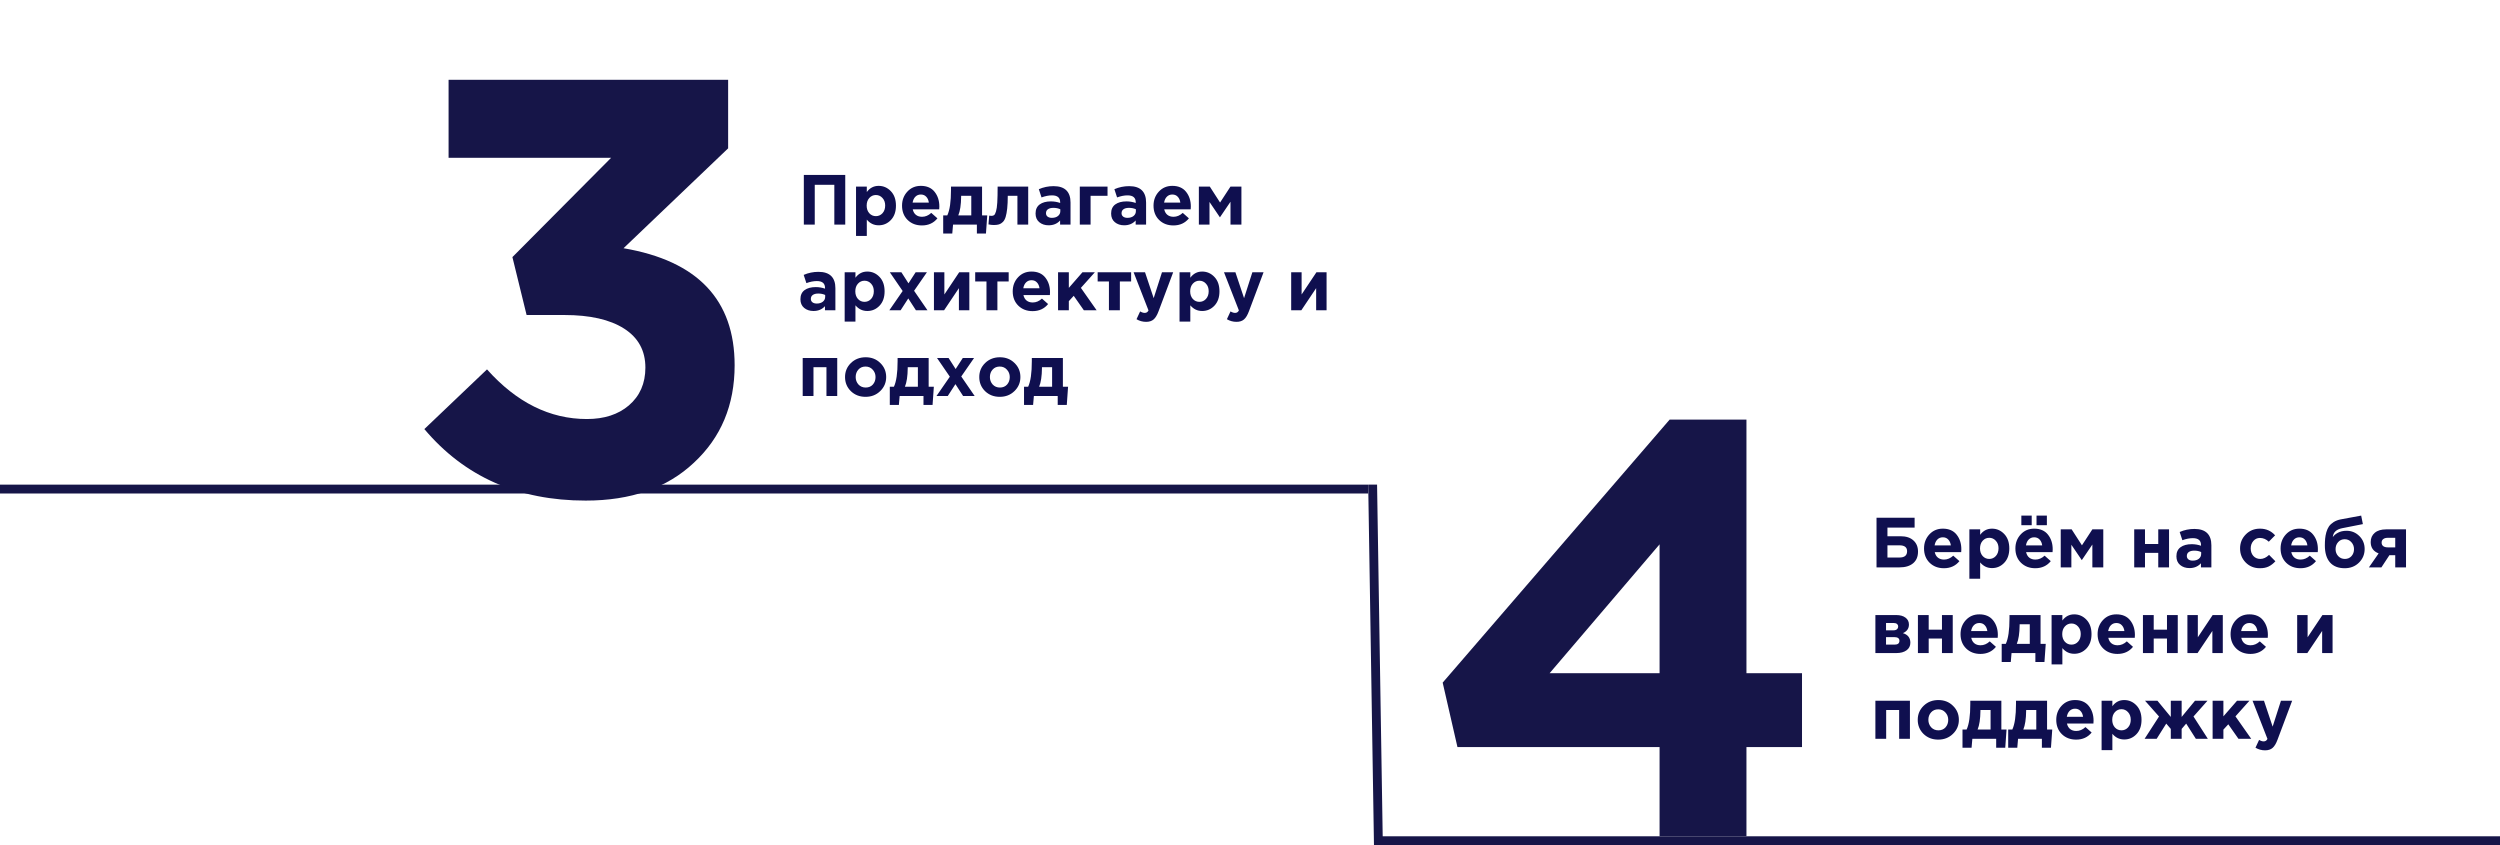
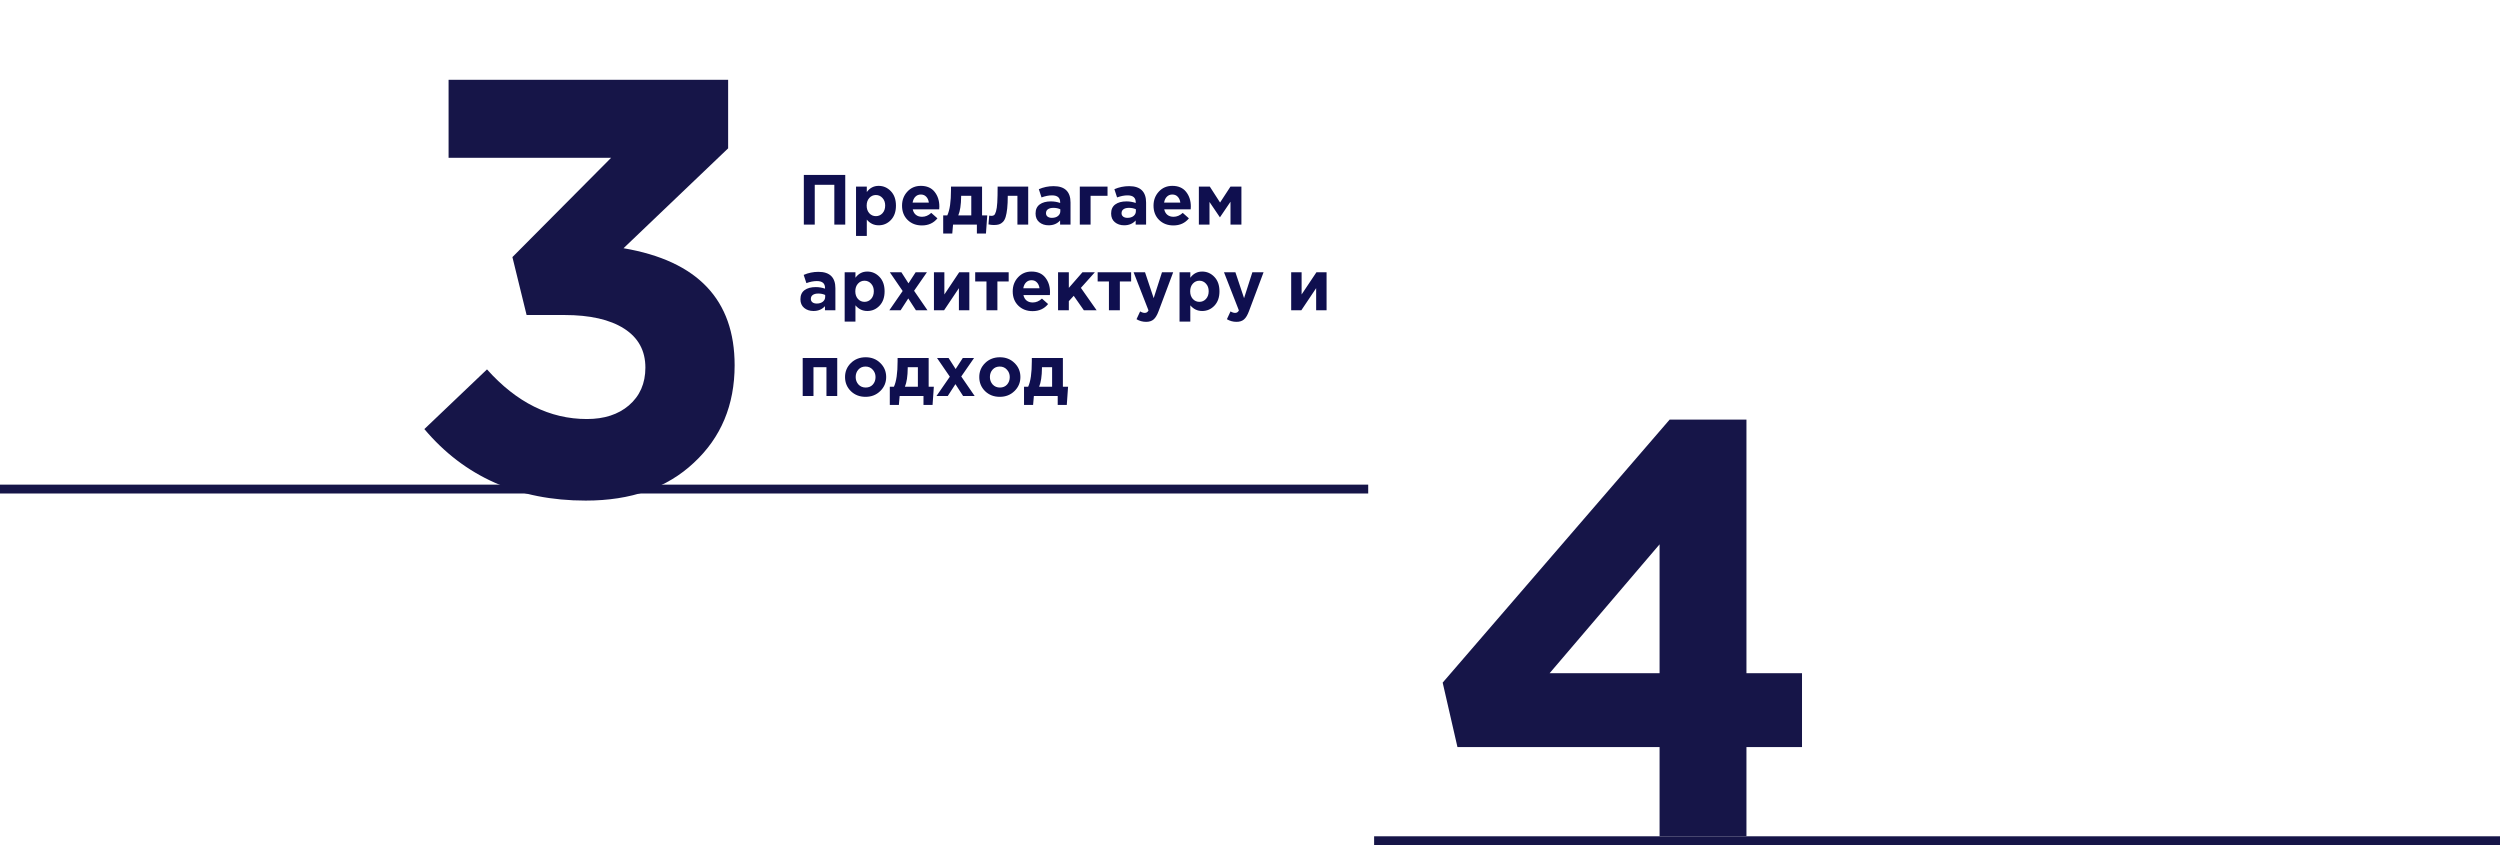
<svg xmlns="http://www.w3.org/2000/svg" width="846" height="286" viewBox="0 0 846 286" fill="none">
-   <path d="M638.712 178.536V181.464H643.152C645.024 181.464 646.472 181.936 647.496 182.88C648.536 183.808 649.056 185.072 649.056 186.672C649.056 188.368 648.504 189.68 647.4 190.608C646.296 191.536 644.76 192 642.792 192H635.016V175.2H647.904V178.536H638.712ZM642.768 184.536H638.712V188.664H642.792C644.504 188.664 645.36 187.952 645.36 186.528C645.36 185.2 644.496 184.536 642.768 184.536ZM657.814 192.288C655.862 192.288 654.254 191.672 652.99 190.44C651.726 189.192 651.094 187.576 651.094 185.592C651.094 183.72 651.694 182.136 652.894 180.84C654.094 179.544 655.614 178.896 657.454 178.896C659.486 178.896 661.038 179.568 662.11 180.912C663.182 182.256 663.718 183.912 663.718 185.88C663.718 186.072 663.702 186.392 663.67 186.84H654.718C654.894 187.656 655.254 188.28 655.798 188.712C656.342 189.144 657.03 189.36 657.862 189.36C658.998 189.36 660.038 188.92 660.982 188.04L663.07 189.888C661.774 191.488 660.022 192.288 657.814 192.288ZM654.67 184.56H660.166C660.054 183.728 659.758 183.064 659.278 182.568C658.814 182.072 658.206 181.824 657.454 181.824C656.718 181.824 656.102 182.072 655.606 182.568C655.126 183.048 654.814 183.712 654.67 184.56ZM666.437 195.84V179.136H670.085V180.984C671.109 179.592 672.445 178.896 674.093 178.896C675.693 178.896 677.069 179.496 678.221 180.696C679.373 181.896 679.949 183.528 679.949 185.592C679.949 187.64 679.373 189.264 678.221 190.464C677.085 191.648 675.709 192.24 674.093 192.24C672.493 192.24 671.157 191.6 670.085 190.32V195.84H666.437ZM670.925 188.16C671.533 188.816 672.277 189.144 673.157 189.144C674.037 189.144 674.781 188.816 675.389 188.16C675.997 187.488 676.301 186.616 676.301 185.544C676.301 184.504 675.997 183.656 675.389 183C674.781 182.328 674.037 181.992 673.157 181.992C672.277 181.992 671.533 182.328 670.925 183C670.333 183.656 670.037 184.52 670.037 185.592C670.037 186.632 670.333 187.488 670.925 188.16ZM688.728 192.288C686.776 192.288 685.168 191.672 683.904 190.44C682.64 189.192 682.008 187.576 682.008 185.592C682.008 183.72 682.608 182.136 683.808 180.84C685.008 179.544 686.528 178.896 688.368 178.896C690.4 178.896 691.952 179.568 693.024 180.912C694.096 182.256 694.632 183.912 694.632 185.88C694.632 186.072 694.616 186.392 694.584 186.84H685.632C685.808 187.656 686.168 188.28 686.712 188.712C687.256 189.144 687.944 189.36 688.776 189.36C689.912 189.36 690.952 188.92 691.896 188.04L693.984 189.888C692.688 191.488 690.936 192.288 688.728 192.288ZM685.584 184.56H691.08C690.968 183.728 690.672 183.064 690.192 182.568C689.728 182.072 689.12 181.824 688.368 181.824C687.632 181.824 687.016 182.072 686.52 182.568C686.04 183.048 685.728 183.712 685.584 184.56ZM689.16 177.72V174.48H692.664V177.72H689.16ZM684.024 177.72V174.48H687.528V177.72H684.024ZM697.351 192V179.136H701.047L704.527 184.536L708.055 179.136H711.751V192H708.055V184.272L704.479 189.552L700.951 184.344V192H697.351ZM734.002 179.136V192H730.354V187.08H725.866V192H722.218V179.136H725.866V184.08H730.354V179.136H734.002ZM740.913 192.24C739.649 192.24 738.593 191.888 737.745 191.184C736.913 190.48 736.497 189.504 736.497 188.256C736.497 186.896 736.961 185.872 737.889 185.184C738.833 184.496 740.097 184.152 741.681 184.152C742.753 184.152 743.801 184.328 744.825 184.68V184.464C744.825 182.896 743.905 182.112 742.065 182.112C740.961 182.112 739.777 182.344 738.513 182.808L737.601 180.024C739.169 179.336 740.833 178.992 742.593 178.992C744.529 178.992 745.977 179.472 746.937 180.432C747.865 181.36 748.329 182.728 748.329 184.536V192H744.801V190.608C743.825 191.696 742.529 192.24 740.913 192.24ZM742.017 189.72C742.865 189.72 743.553 189.512 744.081 189.096C744.609 188.664 744.873 188.12 744.873 187.464V186.816C744.185 186.496 743.409 186.336 742.545 186.336C741.745 186.336 741.121 186.496 740.673 186.816C740.241 187.12 740.025 187.568 740.025 188.16C740.025 188.64 740.209 189.024 740.577 189.312C740.945 189.584 741.425 189.72 742.017 189.72ZM764.735 192.288C762.815 192.288 761.215 191.64 759.935 190.344C758.671 189.048 758.039 187.464 758.039 185.592C758.039 183.736 758.679 182.16 759.959 180.864C761.239 179.552 762.847 178.896 764.783 178.896C766.847 178.896 768.551 179.648 769.895 181.152L767.759 183.312C766.863 182.464 765.863 182.04 764.759 182.04C763.863 182.04 763.119 182.384 762.527 183.072C761.935 183.76 761.639 184.6 761.639 185.592C761.639 186.6 761.935 187.448 762.527 188.136C763.135 188.808 763.927 189.144 764.903 189.144C765.911 189.144 766.895 188.688 767.855 187.776L769.991 189.936C769.287 190.704 768.535 191.288 767.735 191.688C766.935 192.088 765.935 192.288 764.735 192.288ZM778.47 192.288C776.518 192.288 774.91 191.672 773.646 190.44C772.382 189.192 771.75 187.576 771.75 185.592C771.75 183.72 772.35 182.136 773.55 180.84C774.75 179.544 776.27 178.896 778.11 178.896C780.142 178.896 781.694 179.568 782.766 180.912C783.838 182.256 784.374 183.912 784.374 185.88C784.374 186.072 784.358 186.392 784.326 186.84H775.374C775.55 187.656 775.91 188.28 776.454 188.712C776.998 189.144 777.686 189.36 778.518 189.36C779.654 189.36 780.694 188.92 781.638 188.04L783.726 189.888C782.43 191.488 780.678 192.288 778.47 192.288ZM775.326 184.56H780.822C780.71 183.728 780.414 183.064 779.934 182.568C779.47 182.072 778.862 181.824 778.11 181.824C777.374 181.824 776.758 182.072 776.262 182.568C775.782 183.048 775.47 183.712 775.326 184.56ZM793.501 189.144C794.413 189.144 795.157 188.832 795.733 188.208C796.309 187.568 796.597 186.776 796.597 185.832C796.597 184.904 796.293 184.112 795.685 183.456C795.093 182.8 794.349 182.472 793.453 182.472C792.541 182.472 791.797 182.8 791.221 183.456C790.645 184.096 790.357 184.888 790.357 185.832C790.357 186.76 790.653 187.544 791.245 188.184C791.853 188.824 792.605 189.144 793.501 189.144ZM793.453 192.288C791.277 192.288 789.613 191.632 788.461 190.32C787.309 188.992 786.733 187.088 786.733 184.608C786.733 183.728 786.765 182.952 786.829 182.28C786.893 181.592 787.029 180.864 787.237 180.096C787.461 179.328 787.757 178.672 788.125 178.128C788.509 177.584 789.037 177.096 789.709 176.664C790.397 176.232 791.205 175.928 792.133 175.752L799.021 174.48L799.597 177.36L792.541 178.752C790.589 179.152 789.549 180.16 789.421 181.776C789.725 181.248 790.285 180.76 791.101 180.312C791.917 179.848 792.917 179.616 794.101 179.616C795.765 179.616 797.197 180.208 798.397 181.392C799.597 182.576 800.197 184.04 800.197 185.784C800.197 187.592 799.557 189.128 798.277 190.392C796.997 191.656 795.389 192.288 793.453 192.288ZM814.196 179.136V192H810.548V187.872H808.58L805.868 192H801.644L804.932 187.272C803.14 186.584 802.244 185.304 802.244 183.432C802.244 182.12 802.7 181.08 803.612 180.312C804.524 179.528 805.804 179.136 807.452 179.136H814.196ZM808.076 185.232H810.548V181.992H808.052C807.38 181.992 806.86 182.136 806.492 182.424C806.124 182.696 805.94 183.096 805.94 183.624C805.94 184.136 806.124 184.536 806.492 184.824C806.876 185.096 807.404 185.232 808.076 185.232ZM634.632 208.136H641.688C643 208.136 644.04 208.424 644.808 209C645.592 209.576 645.984 210.36 645.984 211.352C645.984 212.696 645.304 213.664 643.944 214.256C645.624 214.768 646.464 215.848 646.464 217.496C646.464 218.584 646.032 219.44 645.168 220.064C644.32 220.688 643.152 221 641.664 221H634.632V208.136ZM638.232 213.296H640.8C641.296 213.296 641.672 213.176 641.928 212.936C642.2 212.696 642.336 212.384 642.336 212C642.336 211.664 642.208 211.384 641.952 211.16C641.712 210.936 641.344 210.824 640.848 210.824H638.232V213.296ZM638.232 218.144H641.112C642.216 218.144 642.768 217.712 642.768 216.848C642.768 216.016 642.184 215.6 641.016 215.6H638.232V218.144ZM660.807 208.136V221H657.159V216.08H652.671V221H649.023V208.136H652.671V213.08H657.159V208.136H660.807ZM670.166 221.288C668.214 221.288 666.606 220.672 665.342 219.44C664.078 218.192 663.446 216.576 663.446 214.592C663.446 212.72 664.046 211.136 665.246 209.84C666.446 208.544 667.966 207.896 669.806 207.896C671.838 207.896 673.39 208.568 674.462 209.912C675.534 211.256 676.07 212.912 676.07 214.88C676.07 215.072 676.054 215.392 676.022 215.84H667.07C667.246 216.656 667.606 217.28 668.15 217.712C668.694 218.144 669.382 218.36 670.214 218.36C671.35 218.36 672.39 217.92 673.334 217.04L675.422 218.888C674.126 220.488 672.374 221.288 670.166 221.288ZM667.022 213.56H672.518C672.406 212.728 672.11 212.064 671.63 211.568C671.166 211.072 670.558 210.824 669.806 210.824C669.07 210.824 668.454 211.072 667.958 211.568C667.478 212.048 667.166 212.712 667.022 213.56ZM682.484 217.88H686.876V211.256H683.444V211.544C683.412 214.312 683.092 216.424 682.484 217.88ZM688.772 221H680.708L680.444 224.024H677.372V217.88H678.764C679.596 216.104 680.012 213.224 680.012 209.24V208.136H690.524V217.88H692.276L691.844 224.024H688.772V221ZM694.257 224.84V208.136H697.905V209.984C698.929 208.592 700.265 207.896 701.913 207.896C703.513 207.896 704.889 208.496 706.041 209.696C707.193 210.896 707.769 212.528 707.769 214.592C707.769 216.64 707.193 218.264 706.041 219.464C704.905 220.648 703.529 221.24 701.913 221.24C700.313 221.24 698.977 220.6 697.905 219.32V224.84H694.257ZM698.745 217.16C699.353 217.816 700.097 218.144 700.977 218.144C701.857 218.144 702.601 217.816 703.209 217.16C703.817 216.488 704.121 215.616 704.121 214.544C704.121 213.504 703.817 212.656 703.209 212C702.601 211.328 701.857 210.992 700.977 210.992C700.097 210.992 699.353 211.328 698.745 212C698.153 212.656 697.857 213.52 697.857 214.592C697.857 215.632 698.153 216.488 698.745 217.16ZM716.548 221.288C714.596 221.288 712.988 220.672 711.724 219.44C710.46 218.192 709.828 216.576 709.828 214.592C709.828 212.72 710.428 211.136 711.628 209.84C712.828 208.544 714.348 207.896 716.188 207.896C718.22 207.896 719.772 208.568 720.844 209.912C721.916 211.256 722.452 212.912 722.452 214.88C722.452 215.072 722.436 215.392 722.404 215.84H713.452C713.628 216.656 713.988 217.28 714.532 217.712C715.076 218.144 715.764 218.36 716.596 218.36C717.732 218.36 718.772 217.92 719.716 217.04L721.804 218.888C720.508 220.488 718.756 221.288 716.548 221.288ZM713.404 213.56H718.9C718.788 212.728 718.492 212.064 718.012 211.568C717.548 211.072 716.94 210.824 716.188 210.824C715.452 210.824 714.836 211.072 714.34 211.568C713.86 212.048 713.548 212.712 713.404 213.56ZM736.955 208.136V221H733.307V216.08H728.819V221H725.171V208.136H728.819V213.08H733.307V208.136H736.955ZM752.194 208.136V221H748.666V213.512L743.65 221H740.218V208.136H743.746V215.648L748.762 208.136H752.194ZM761.548 221.288C759.596 221.288 757.988 220.672 756.724 219.44C755.46 218.192 754.828 216.576 754.828 214.592C754.828 212.72 755.428 211.136 756.628 209.84C757.828 208.544 759.348 207.896 761.188 207.896C763.22 207.896 764.772 208.568 765.844 209.912C766.916 211.256 767.452 212.912 767.452 214.88C767.452 215.072 767.436 215.392 767.404 215.84H758.452C758.628 216.656 758.988 217.28 759.532 217.712C760.076 218.144 760.764 218.36 761.596 218.36C762.732 218.36 763.772 217.92 764.716 217.04L766.804 218.888C765.508 220.488 763.756 221.288 761.548 221.288ZM758.404 213.56H763.9C763.788 212.728 763.492 212.064 763.012 211.568C762.548 211.072 761.94 210.824 761.188 210.824C760.452 210.824 759.836 211.072 759.34 211.568C758.86 212.048 758.548 212.712 758.404 213.56ZM789.342 208.136V221H785.814V213.512L780.798 221H777.366V208.136H780.894V215.648L785.91 208.136H789.342ZM646.32 237.136V250H642.672V240.256H638.28V250H634.632V237.136H646.32ZM660.865 248.344C659.537 249.64 657.881 250.288 655.897 250.288C653.913 250.288 652.257 249.648 650.929 248.368C649.617 247.072 648.961 245.48 648.961 243.592C648.961 241.72 649.625 240.136 650.953 238.84C652.297 237.544 653.961 236.896 655.945 236.896C657.929 236.896 659.577 237.544 660.889 238.84C662.217 240.12 662.881 241.704 662.881 243.592C662.881 245.464 662.209 247.048 660.865 248.344ZM655.945 247.144C656.953 247.144 657.761 246.808 658.369 246.136C658.977 245.448 659.281 244.6 659.281 243.592C659.281 242.616 658.961 241.784 658.321 241.096C657.697 240.392 656.889 240.04 655.897 240.04C654.889 240.04 654.081 240.384 653.473 241.072C652.865 241.744 652.561 242.584 652.561 243.592C652.561 244.568 652.873 245.408 653.497 246.112C654.137 246.8 654.953 247.144 655.945 247.144ZM669.219 246.88H673.611V240.256H670.179V240.544C670.147 243.312 669.827 245.424 669.219 246.88ZM675.507 250H667.443L667.179 253.024H664.107V246.88H665.499C666.331 245.104 666.747 242.224 666.747 238.24V237.136H677.259V246.88H679.011L678.579 253.024H675.507V250ZM684.687 246.88H689.079V240.256H685.647V240.544C685.615 243.312 685.295 245.424 684.687 246.88ZM690.975 250H682.911L682.647 253.024H679.575V246.88H680.967C681.799 245.104 682.215 242.224 682.215 238.24V237.136H692.727V246.88H694.479L694.047 253.024H690.975V250ZM702.556 250.288C700.604 250.288 698.996 249.672 697.732 248.44C696.468 247.192 695.836 245.576 695.836 243.592C695.836 241.72 696.436 240.136 697.636 238.84C698.836 237.544 700.356 236.896 702.196 236.896C704.228 236.896 705.78 237.568 706.852 238.912C707.924 240.256 708.46 241.912 708.46 243.88C708.46 244.072 708.444 244.392 708.412 244.84H699.46C699.636 245.656 699.996 246.28 700.54 246.712C701.084 247.144 701.772 247.36 702.604 247.36C703.74 247.36 704.78 246.92 705.724 246.04L707.812 247.888C706.516 249.488 704.764 250.288 702.556 250.288ZM699.412 242.56H704.908C704.796 241.728 704.5 241.064 704.02 240.568C703.556 240.072 702.948 239.824 702.196 239.824C701.46 239.824 700.844 240.072 700.348 240.568C699.868 241.048 699.556 241.712 699.412 242.56ZM711.179 253.84V237.136H714.827V238.984C715.851 237.592 717.187 236.896 718.835 236.896C720.435 236.896 721.811 237.496 722.963 238.696C724.115 239.896 724.691 241.528 724.691 243.592C724.691 245.64 724.115 247.264 722.963 248.464C721.827 249.648 720.451 250.24 718.835 250.24C717.235 250.24 715.899 249.6 714.827 248.32V253.84H711.179ZM715.667 246.16C716.275 246.816 717.019 247.144 717.899 247.144C718.779 247.144 719.523 246.816 720.131 246.16C720.739 245.488 721.043 244.616 721.043 243.544C721.043 242.504 720.739 241.656 720.131 241C719.523 240.328 718.779 239.992 717.899 239.992C717.019 239.992 716.275 240.328 715.667 241C715.075 241.656 714.779 242.52 714.779 243.592C714.779 244.632 715.075 245.488 715.667 246.16ZM738.27 250H734.598V246.664L733.062 244.864L729.822 250H725.742L730.614 242.464L725.886 237.136H730.086L734.598 242.608V237.136H738.27V242.608L742.782 237.136H747.006L742.278 242.464L747.126 250H743.07L739.806 244.864L738.27 246.664V250ZM748.749 250V237.136H752.397V242.416L757.005 237.136H761.205L756.477 242.416L761.805 250H757.485L754.053 245.104L752.397 246.904V250H748.749ZM766.493 253.912C765.341 253.912 764.261 253.616 763.253 253.024L764.477 250.384C765.037 250.72 765.557 250.888 766.037 250.888C766.613 250.888 767.037 250.608 767.309 250.048L762.269 237.136H766.133L769.061 245.896L771.869 237.136H775.661L770.717 250.312C770.221 251.64 769.661 252.568 769.037 253.096C768.413 253.64 767.565 253.912 766.493 253.912Z" fill="#0F0F4F" />
  <path d="M198.2 169.4C175.4 169.4 157.2 161.333 143.6 145.2L164.8 125C174.8 136.2 186.067 141.8 198.6 141.8C204.467 141.8 209.2 140.267 212.8 137.2C216.533 134 218.4 129.733 218.4 124.4C218.4 118.667 216 114.267 211.2 111.2C206.4 108.133 199.667 106.6 191 106.6H178.2L173.4 87L206.8 53.4H151.8V27H246.4V50.2L211 84C236.067 88.267 248.6 101.467 248.6 123.6C248.6 137.067 244 148.067 234.8 156.6C225.733 165.133 213.533 169.4 198.2 169.4Z" fill="#161548" />
  <path d="M561.6 283V252.8H493.2L488.2 231L565 142H591V227.8H609.8V252.8H591V283H561.6ZM524.4 227.8H561.6V184.2L524.4 227.8Z" fill="#161548" />
  <path d="M272.016 76V59.2H286.032V76H282.336V62.536H275.712V76H272.016ZM289.679 79.84V63.136H293.327V64.984C294.351 63.592 295.687 62.896 297.335 62.896C298.935 62.896 300.311 63.496 301.463 64.696C302.615 65.896 303.191 67.528 303.191 69.592C303.191 71.64 302.615 73.264 301.463 74.464C300.327 75.648 298.951 76.24 297.335 76.24C295.735 76.24 294.399 75.6 293.327 74.32V79.84H289.679ZM294.167 72.16C294.775 72.816 295.519 73.144 296.399 73.144C297.279 73.144 298.023 72.816 298.631 72.16C299.239 71.488 299.543 70.616 299.543 69.544C299.543 68.504 299.239 67.656 298.631 67C298.023 66.328 297.279 65.992 296.399 65.992C295.519 65.992 294.775 66.328 294.167 67C293.575 67.656 293.279 68.52 293.279 69.592C293.279 70.632 293.575 71.488 294.167 72.16ZM311.97 76.288C310.018 76.288 308.41 75.672 307.146 74.44C305.882 73.192 305.25 71.576 305.25 69.592C305.25 67.72 305.85 66.136 307.05 64.84C308.25 63.544 309.77 62.896 311.61 62.896C313.642 62.896 315.194 63.568 316.266 64.912C317.338 66.256 317.874 67.912 317.874 69.88C317.874 70.072 317.858 70.392 317.826 70.84H308.874C309.05 71.656 309.41 72.28 309.954 72.712C310.498 73.144 311.186 73.36 312.018 73.36C313.154 73.36 314.194 72.92 315.138 72.04L317.226 73.888C315.93 75.488 314.178 76.288 311.97 76.288ZM308.826 68.56H314.322C314.21 67.728 313.914 67.064 313.434 66.568C312.97 66.072 312.362 65.824 311.61 65.824C310.874 65.824 310.258 66.072 309.762 66.568C309.282 67.048 308.97 67.712 308.826 68.56ZM324.289 72.88H328.681V66.256H325.249V66.544C325.217 69.312 324.897 71.424 324.289 72.88ZM330.577 76H322.513L322.249 79.024H319.177V72.88H320.569C321.401 71.104 321.817 68.224 321.817 64.24V63.136H332.329V72.88H334.081L333.649 79.024H330.577V76ZM337.598 63.136H347.942V76H344.294V66.256H341.03C341.03 67.952 340.966 69.384 340.838 70.552C340.71 71.72 340.534 72.672 340.31 73.408C340.086 74.144 339.774 74.712 339.374 75.112C338.974 75.512 338.542 75.784 338.078 75.928C337.614 76.072 337.038 76.144 336.35 76.144C335.694 76.144 335.078 76.072 334.502 75.928L334.742 72.976C335.03 73.024 335.286 73.048 335.51 73.048C335.894 73.048 336.198 72.96 336.422 72.784C336.646 72.592 336.854 72.176 337.046 71.536C337.254 70.88 337.398 69.88 337.478 68.536C337.558 67.176 337.598 65.376 337.598 63.136ZM354.85 76.24C353.586 76.24 352.53 75.888 351.682 75.184C350.85 74.48 350.434 73.504 350.434 72.256C350.434 70.896 350.898 69.872 351.826 69.184C352.77 68.496 354.034 68.152 355.618 68.152C356.69 68.152 357.738 68.328 358.762 68.68V68.464C358.762 66.896 357.842 66.112 356.002 66.112C354.898 66.112 353.714 66.344 352.45 66.808L351.538 64.024C353.106 63.336 354.77 62.992 356.53 62.992C358.466 62.992 359.914 63.472 360.874 64.432C361.802 65.36 362.266 66.728 362.266 68.536V76H358.738V74.608C357.762 75.696 356.466 76.24 354.85 76.24ZM355.954 73.72C356.802 73.72 357.49 73.512 358.018 73.096C358.546 72.664 358.81 72.12 358.81 71.464V70.816C358.122 70.496 357.346 70.336 356.482 70.336C355.682 70.336 355.058 70.496 354.61 70.816C354.178 71.12 353.962 71.568 353.962 72.16C353.962 72.64 354.146 73.024 354.514 73.312C354.882 73.584 355.362 73.72 355.954 73.72ZM374.789 66.256H369.053V76H365.405V63.136H374.789V66.256ZM380.421 76.24C379.157 76.24 378.101 75.888 377.253 75.184C376.421 74.48 376.005 73.504 376.005 72.256C376.005 70.896 376.469 69.872 377.397 69.184C378.341 68.496 379.605 68.152 381.189 68.152C382.261 68.152 383.309 68.328 384.333 68.68V68.464C384.333 66.896 383.413 66.112 381.573 66.112C380.469 66.112 379.285 66.344 378.021 66.808L377.109 64.024C378.677 63.336 380.341 62.992 382.101 62.992C384.037 62.992 385.485 63.472 386.445 64.432C387.373 65.36 387.837 66.728 387.837 68.536V76H384.309V74.608C383.333 75.696 382.037 76.24 380.421 76.24ZM381.525 73.72C382.373 73.72 383.061 73.512 383.589 73.096C384.117 72.664 384.381 72.12 384.381 71.464V70.816C383.693 70.496 382.917 70.336 382.053 70.336C381.253 70.336 380.629 70.496 380.181 70.816C379.749 71.12 379.533 71.568 379.533 72.16C379.533 72.64 379.717 73.024 380.085 73.312C380.453 73.584 380.933 73.72 381.525 73.72ZM397.072 76.288C395.12 76.288 393.512 75.672 392.248 74.44C390.984 73.192 390.352 71.576 390.352 69.592C390.352 67.72 390.952 66.136 392.152 64.84C393.352 63.544 394.872 62.896 396.712 62.896C398.744 62.896 400.296 63.568 401.368 64.912C402.44 66.256 402.976 67.912 402.976 69.88C402.976 70.072 402.96 70.392 402.928 70.84H393.976C394.152 71.656 394.512 72.28 395.056 72.712C395.6 73.144 396.288 73.36 397.12 73.36C398.256 73.36 399.296 72.92 400.24 72.04L402.328 73.888C401.032 75.488 399.28 76.288 397.072 76.288ZM393.928 68.56H399.424C399.312 67.728 399.016 67.064 398.536 66.568C398.072 66.072 397.464 65.824 396.712 65.824C395.976 65.824 395.36 66.072 394.864 66.568C394.384 67.048 394.072 67.712 393.928 68.56ZM405.695 76V63.136H409.391L412.871 68.536L416.398 63.136H420.095V76H416.398V68.272L412.823 73.552L409.295 68.344V76H405.695ZM275.28 105.24C274.016 105.24 272.96 104.888 272.112 104.184C271.28 103.48 270.864 102.504 270.864 101.256C270.864 99.896 271.328 98.872 272.256 98.184C273.2 97.496 274.464 97.152 276.048 97.152C277.12 97.152 278.168 97.328 279.192 97.68V97.464C279.192 95.896 278.272 95.112 276.432 95.112C275.328 95.112 274.144 95.344 272.88 95.808L271.968 93.024C273.536 92.336 275.2 91.992 276.96 91.992C278.896 91.992 280.344 92.472 281.304 93.432C282.232 94.36 282.696 95.728 282.696 97.536V105H279.168V103.608C278.192 104.696 276.896 105.24 275.28 105.24ZM276.384 102.72C277.232 102.72 277.92 102.512 278.448 102.096C278.976 101.664 279.24 101.12 279.24 100.464V99.816C278.552 99.496 277.776 99.336 276.912 99.336C276.112 99.336 275.488 99.496 275.04 99.816C274.608 100.12 274.392 100.568 274.392 101.16C274.392 101.64 274.576 102.024 274.944 102.312C275.312 102.584 275.792 102.72 276.384 102.72ZM285.835 108.84V92.136H289.483V93.984C290.507 92.592 291.843 91.896 293.491 91.896C295.091 91.896 296.467 92.496 297.619 93.696C298.771 94.896 299.347 96.528 299.347 98.592C299.347 100.64 298.771 102.264 297.619 103.464C296.483 104.648 295.107 105.24 293.491 105.24C291.891 105.24 290.555 104.6 289.483 103.32V108.84H285.835ZM290.323 101.16C290.931 101.816 291.675 102.144 292.555 102.144C293.435 102.144 294.179 101.816 294.787 101.16C295.395 100.488 295.699 99.616 295.699 98.544C295.699 97.504 295.395 96.656 294.787 96C294.179 95.328 293.435 94.992 292.555 94.992C291.675 94.992 290.931 95.328 290.323 96C289.731 96.656 289.435 97.52 289.435 98.592C289.435 99.632 289.731 100.488 290.323 101.16ZM300.95 105L305.462 98.472L301.118 92.136H305.03L307.43 95.88L309.854 92.136H313.67L309.326 98.4L313.862 105H309.95L307.358 100.992L304.766 105H300.95ZM328.022 92.136V105H324.494V97.512L319.478 105H316.046V92.136H319.574V99.648L324.59 92.136H328.022ZM341.336 92.136V95.256H337.52V105H333.824V95.256H330.008V92.136H341.336ZM349.423 105.288C347.471 105.288 345.863 104.672 344.599 103.44C343.335 102.192 342.703 100.576 342.703 98.592C342.703 96.72 343.303 95.136 344.503 93.84C345.703 92.544 347.223 91.896 349.063 91.896C351.095 91.896 352.647 92.568 353.719 93.912C354.791 95.256 355.327 96.912 355.327 98.88C355.327 99.072 355.311 99.392 355.279 99.84H346.327C346.503 100.656 346.863 101.28 347.407 101.712C347.951 102.144 348.639 102.36 349.471 102.36C350.607 102.36 351.647 101.92 352.591 101.04L354.679 102.888C353.383 104.488 351.631 105.288 349.423 105.288ZM346.279 97.56H351.775C351.663 96.728 351.367 96.064 350.887 95.568C350.423 95.072 349.815 94.824 349.063 94.824C348.327 94.824 347.711 95.072 347.215 95.568C346.735 96.048 346.423 96.712 346.279 97.56ZM358.046 105V92.136H361.694V97.416L366.302 92.136H370.502L365.774 97.416L371.102 105H366.782L363.35 100.104L361.694 101.904V105H358.046ZM382.774 92.136V95.256H378.958V105H375.262V95.256H371.446V92.136H382.774ZM387.837 108.912C386.685 108.912 385.605 108.616 384.597 108.024L385.821 105.384C386.381 105.72 386.901 105.888 387.381 105.888C387.957 105.888 388.381 105.608 388.653 105.048L383.613 92.136H387.477L390.405 100.896L393.213 92.136H397.005L392.061 105.312C391.565 106.64 391.005 107.568 390.381 108.096C389.757 108.64 388.909 108.912 387.837 108.912ZM399.155 108.84V92.136H402.803V93.984C403.827 92.592 405.163 91.896 406.811 91.896C408.411 91.896 409.787 92.496 410.939 93.696C412.091 94.896 412.667 96.528 412.667 98.592C412.667 100.64 412.091 102.264 410.939 103.464C409.803 104.648 408.427 105.24 406.811 105.24C405.211 105.24 403.875 104.6 402.803 103.32V108.84H399.155ZM403.643 101.16C404.251 101.816 404.995 102.144 405.875 102.144C406.755 102.144 407.499 101.816 408.107 101.16C408.715 100.488 409.019 99.616 409.019 98.544C409.019 97.504 408.715 96.656 408.107 96C407.499 95.328 406.755 94.992 405.875 94.992C404.995 94.992 404.251 95.328 403.643 96C403.051 96.656 402.755 97.52 402.755 98.592C402.755 99.632 403.051 100.488 403.643 101.16ZM418.423 108.912C417.271 108.912 416.191 108.616 415.183 108.024L416.407 105.384C416.967 105.72 417.487 105.888 417.967 105.888C418.543 105.888 418.967 105.608 419.239 105.048L414.199 92.136H418.063L420.991 100.896L423.799 92.136H427.591L422.647 105.312C422.151 106.64 421.591 107.568 420.967 108.096C420.343 108.64 419.495 108.912 418.423 108.912ZM448.913 92.136V105H445.385V97.512L440.369 105H436.937V92.136H440.465V99.648L445.481 92.136H448.913ZM283.32 121.136V134H279.672V124.256H275.28V134H271.632V121.136H283.32ZM297.865 132.344C296.537 133.64 294.881 134.288 292.897 134.288C290.913 134.288 289.257 133.648 287.929 132.368C286.617 131.072 285.961 129.48 285.961 127.592C285.961 125.72 286.625 124.136 287.953 122.84C289.297 121.544 290.961 120.896 292.945 120.896C294.929 120.896 296.577 121.544 297.889 122.84C299.217 124.12 299.881 125.704 299.881 127.592C299.881 129.464 299.209 131.048 297.865 132.344ZM292.945 131.144C293.953 131.144 294.761 130.808 295.369 130.136C295.977 129.448 296.281 128.6 296.281 127.592C296.281 126.616 295.961 125.784 295.321 125.096C294.697 124.392 293.889 124.04 292.897 124.04C291.889 124.04 291.081 124.384 290.473 125.072C289.865 125.744 289.561 126.584 289.561 127.592C289.561 128.568 289.873 129.408 290.497 130.112C291.137 130.8 291.953 131.144 292.945 131.144ZM306.219 130.88H310.611V124.256H307.179V124.544C307.147 127.312 306.827 129.424 306.219 130.88ZM312.507 134H304.443L304.179 137.024H301.107V130.88H302.499C303.331 129.104 303.747 126.224 303.747 122.24V121.136H314.259V130.88H316.011L315.579 137.024H312.507V134ZM316.911 134L321.423 127.472L317.079 121.136H320.991L323.391 124.88L325.815 121.136H329.631L325.287 127.4L329.823 134H325.911L323.319 129.992L320.727 134H316.911ZM343.287 132.344C341.959 133.64 340.303 134.288 338.319 134.288C336.335 134.288 334.679 133.648 333.351 132.368C332.039 131.072 331.383 129.48 331.383 127.592C331.383 125.72 332.047 124.136 333.375 122.84C334.719 121.544 336.383 120.896 338.367 120.896C340.351 120.896 341.999 121.544 343.311 122.84C344.639 124.12 345.303 125.704 345.303 127.592C345.303 129.464 344.631 131.048 343.287 132.344ZM338.367 131.144C339.375 131.144 340.183 130.808 340.791 130.136C341.399 129.448 341.703 128.6 341.703 127.592C341.703 126.616 341.383 125.784 340.743 125.096C340.119 124.392 339.311 124.04 338.319 124.04C337.311 124.04 336.503 124.384 335.895 125.072C335.287 125.744 334.983 126.584 334.983 127.592C334.983 128.568 335.295 129.408 335.919 130.112C336.559 130.8 337.375 131.144 338.367 131.144ZM351.641 130.88H356.033V124.256H352.601V124.544C352.569 127.312 352.249 129.424 351.641 130.88ZM357.929 134H349.865L349.601 137.024H346.529V130.88H347.921C348.753 129.104 349.169 126.224 349.169 122.24V121.136H359.681V130.88H361.433L361.001 137.024H357.929V134Z" fill="#0F0F4F" />
  <line y1="165.5" x2="463" y2="165.5" stroke="#161548" stroke-width="3" />
  <line x1="465" y1="284.5" x2="846" y2="284.5" stroke="#161548" stroke-width="3" />
-   <line y1="-1.5" x2="122.016" y2="-1.5" transform="matrix(0.016 1 -1 0.005 463 164)" stroke="#161548" stroke-width="3" />
</svg>